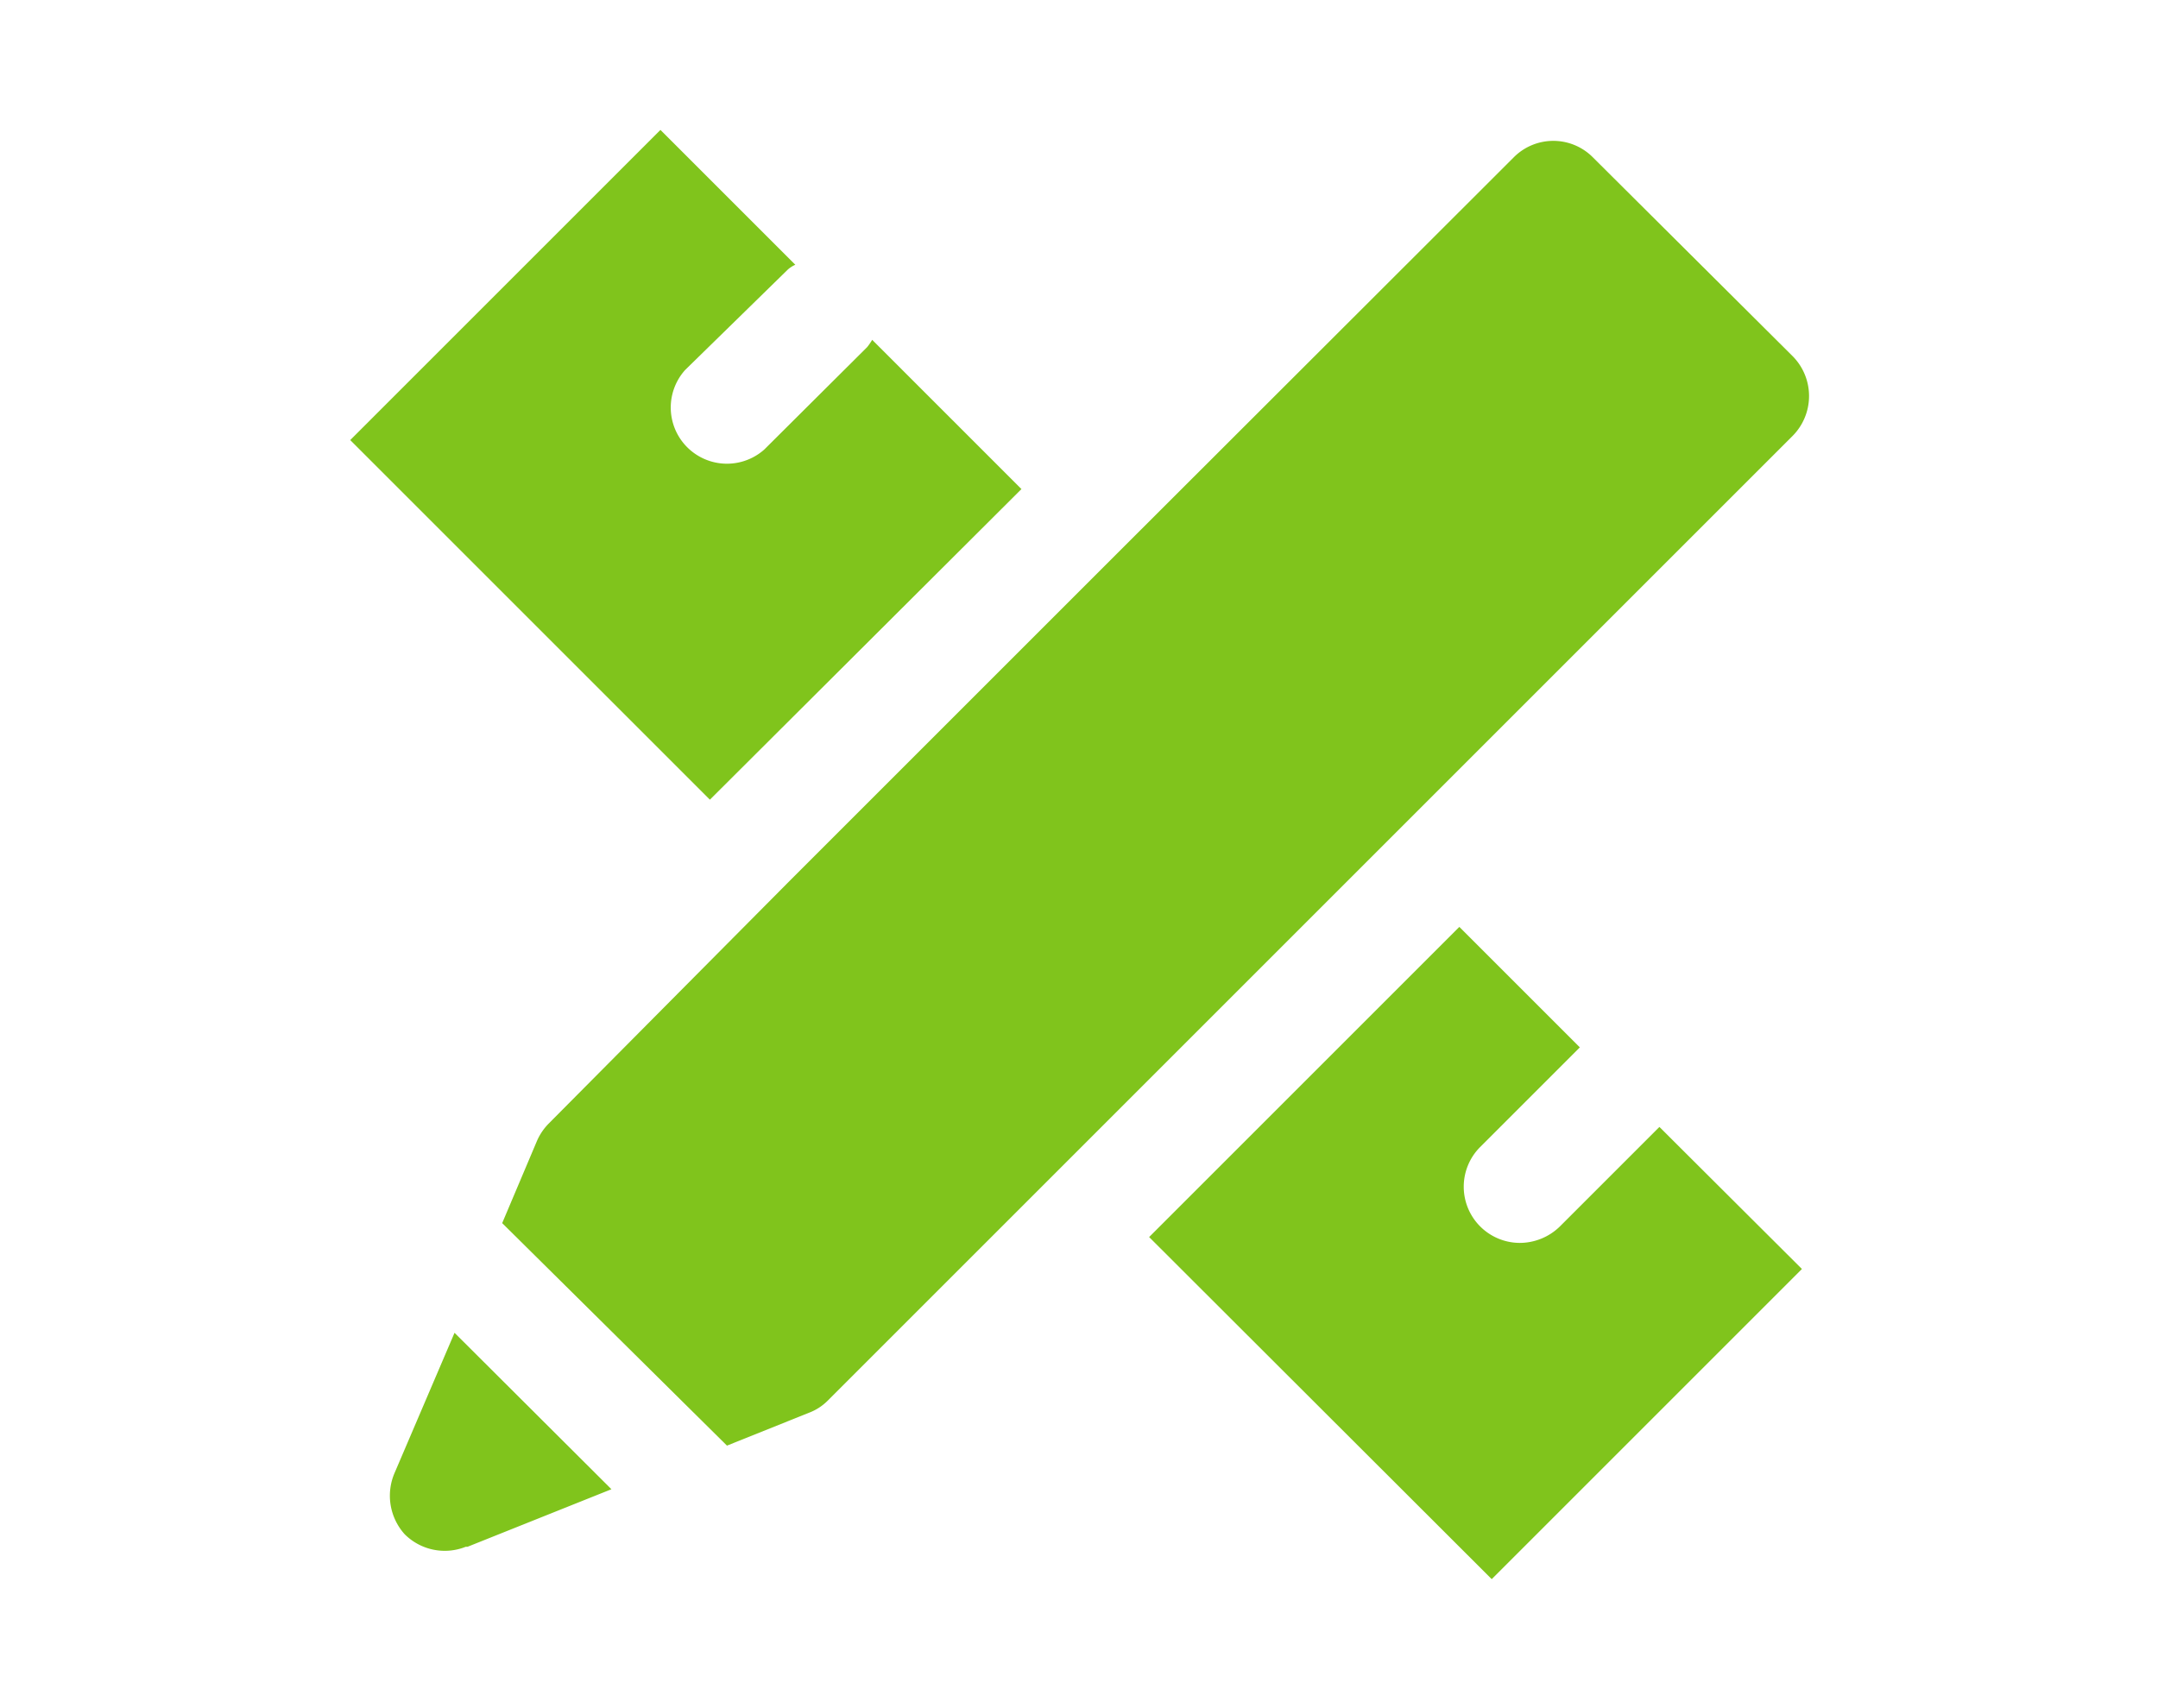
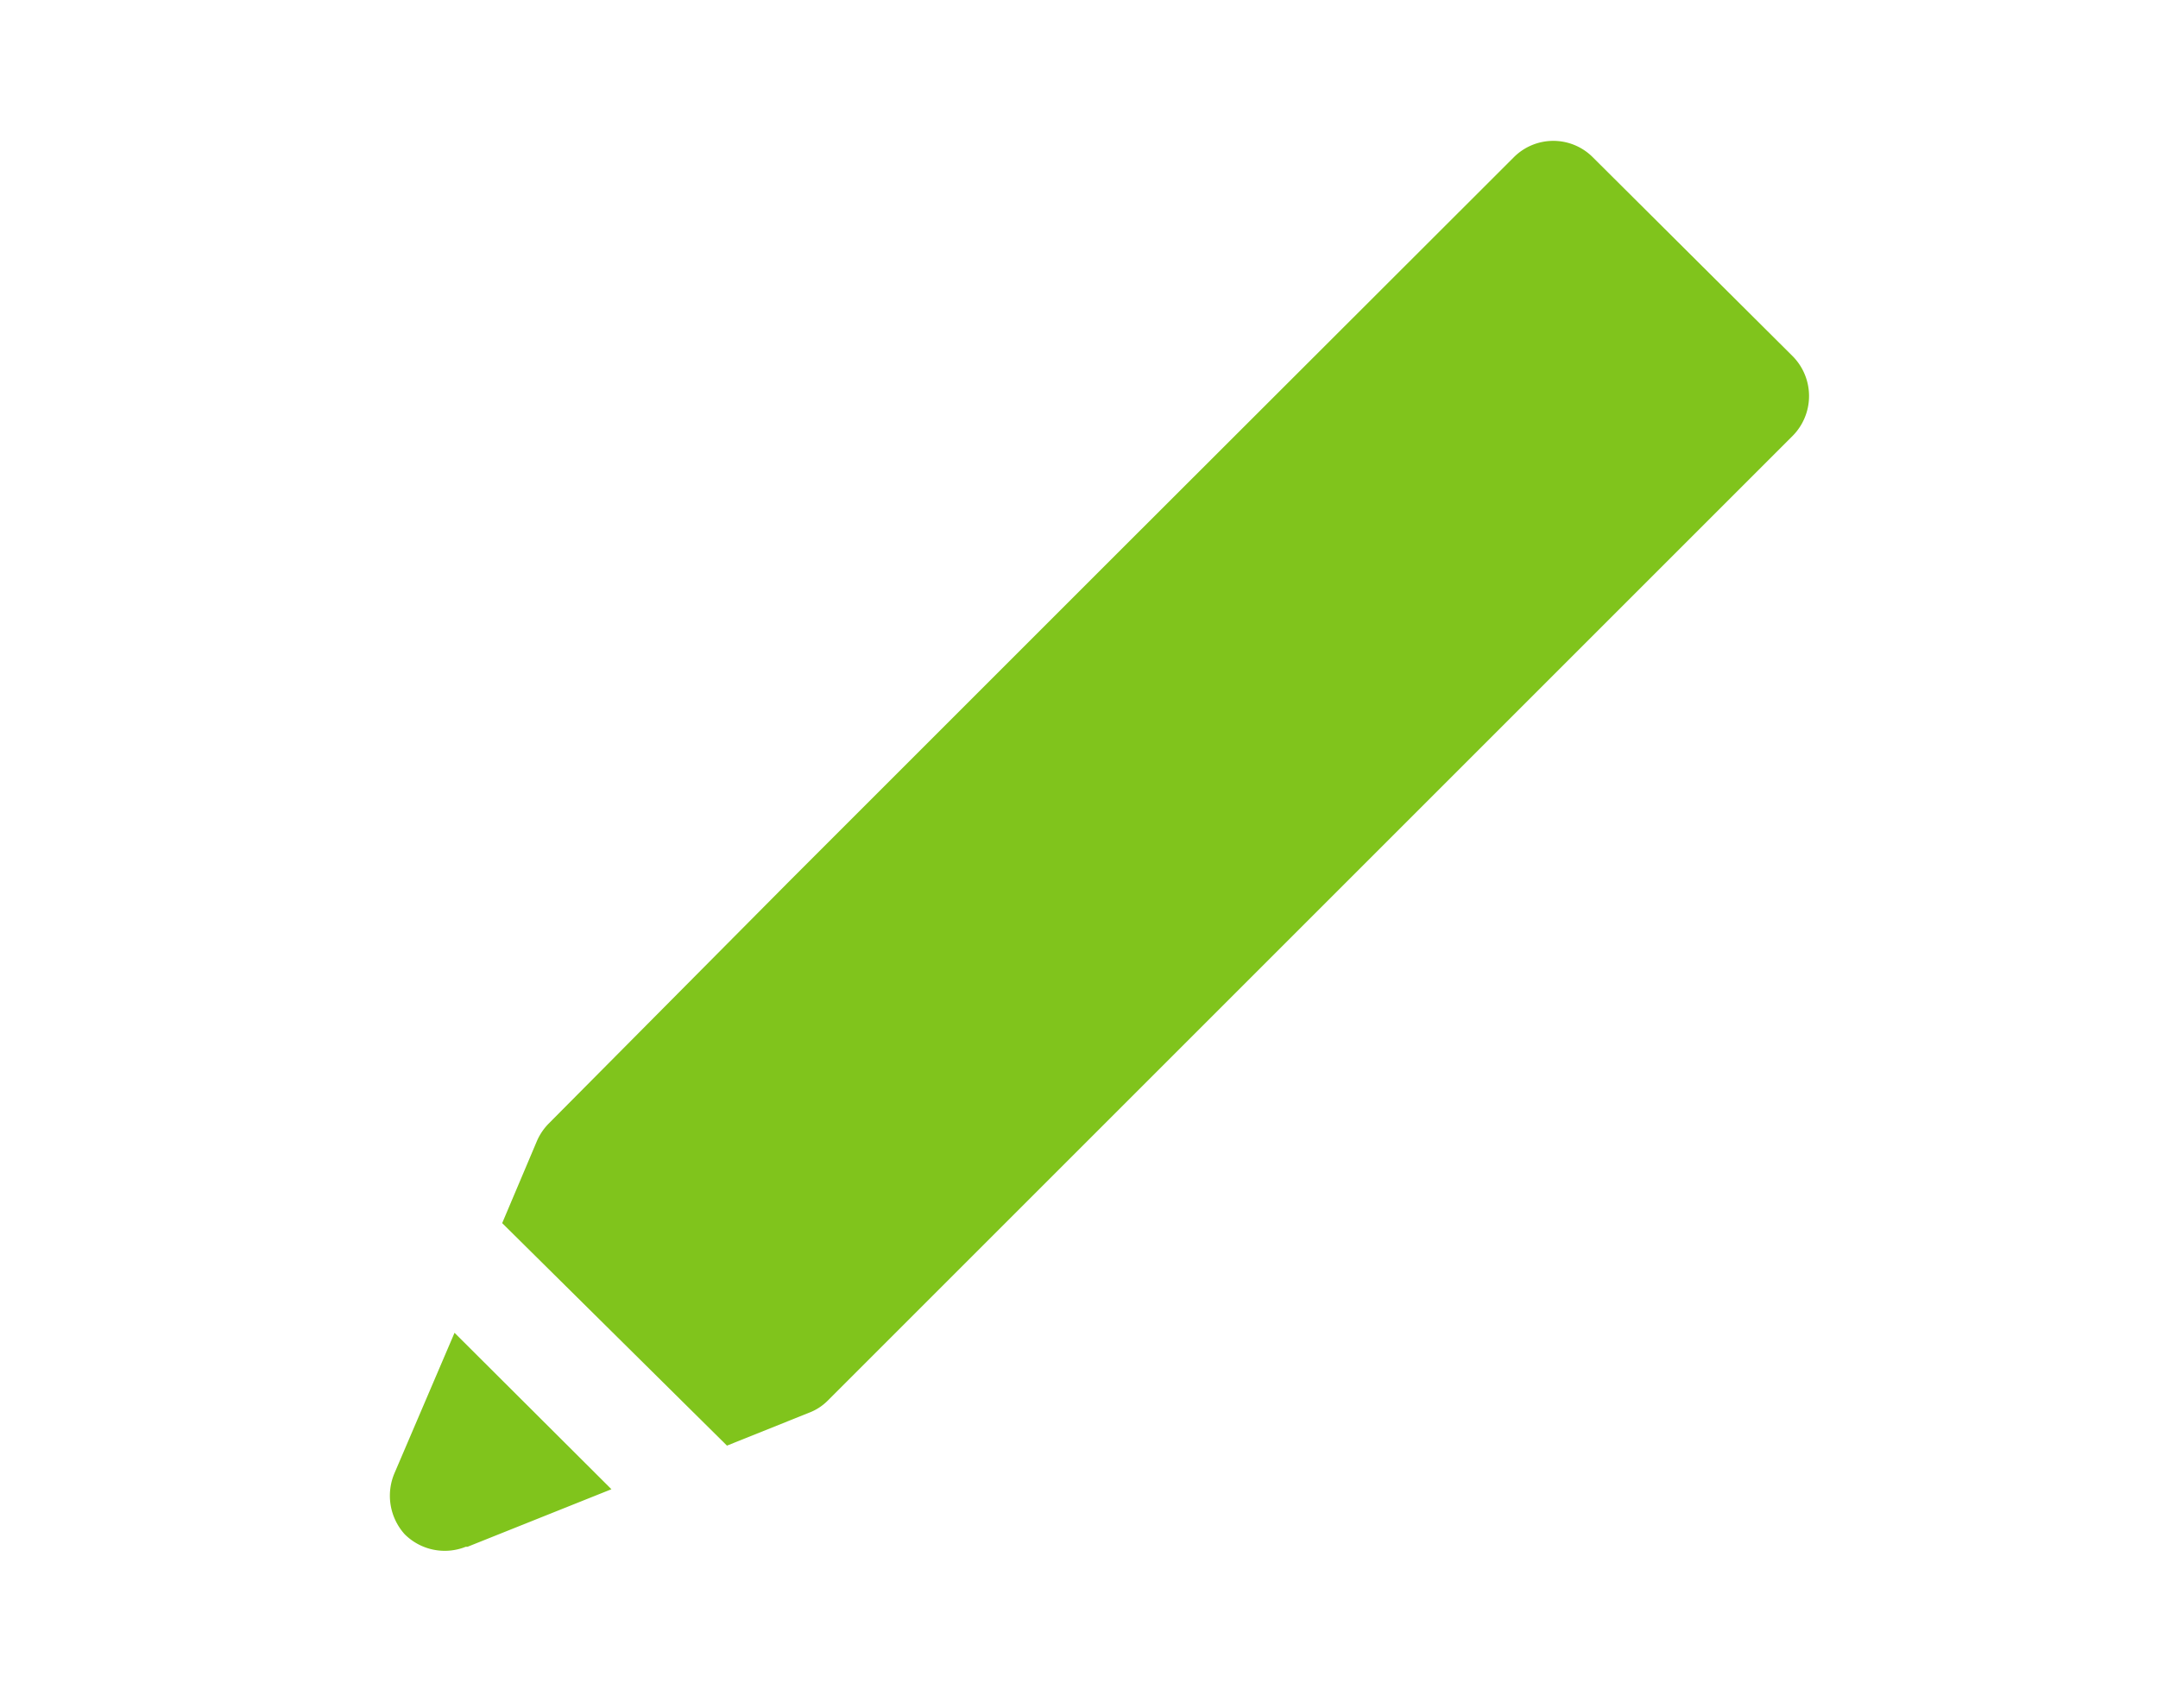
<svg xmlns="http://www.w3.org/2000/svg" id="Ebene_1" data-name="Ebene 1" viewBox="0 0 48 38">
  <defs>
    <style>.cls-1{fill:#80c41c;}</style>
  </defs>
-   <path class="cls-1" d="M22.72,10.88,19.4,7.56a1.53,1.53,0,0,1-.11.16L17,10a1.25,1.25,0,0,1-1.76-1.77L17.52,6a.62.62,0,0,1,.17-.11l-3-3-6.9,6.9,8,8Z" />
  <path class="cls-1" d="M10.4,34.41l3.2-1.28-3.49-3.48L8.78,32.76A1.28,1.28,0,0,0,9,34.13a1.26,1.26,0,0,0,1.36.28Z" />
-   <path class="cls-1" d="M17.6,19.56,12.2,25a1.27,1.27,0,0,0-.26.39l-.77,1.82,5,4.95,1.82-.73a1.17,1.17,0,0,0,.42-.27l5.4-5.4,0,0,6.9-6.9,0,0,9.17-9.17a1.26,1.26,0,0,0,0-1.76L35.43,3.5a1.24,1.24,0,0,0-1.76,0L24.5,12.66v0l-6.9,6.9Z" />
-   <path class="cls-1" d="M35.14,23.3l-2.68-2.68-6.9,6.9,7.62,7.61,6.9-6.9-3.17-3.16-2.22,2.22a1.28,1.28,0,0,1-.89.36,1.25,1.25,0,0,1-.88-2.13Z" />
+   <path class="cls-1" d="M17.6,19.56,12.2,25a1.27,1.27,0,0,0-.26.39l-.77,1.82,5,4.95,1.82-.73a1.17,1.17,0,0,0,.42-.27l5.4-5.4,0,0,6.9-6.9,0,0,9.17-9.17a1.26,1.26,0,0,0,0-1.76L35.43,3.5a1.24,1.24,0,0,0-1.76,0L24.5,12.66v0Z" />
</svg>